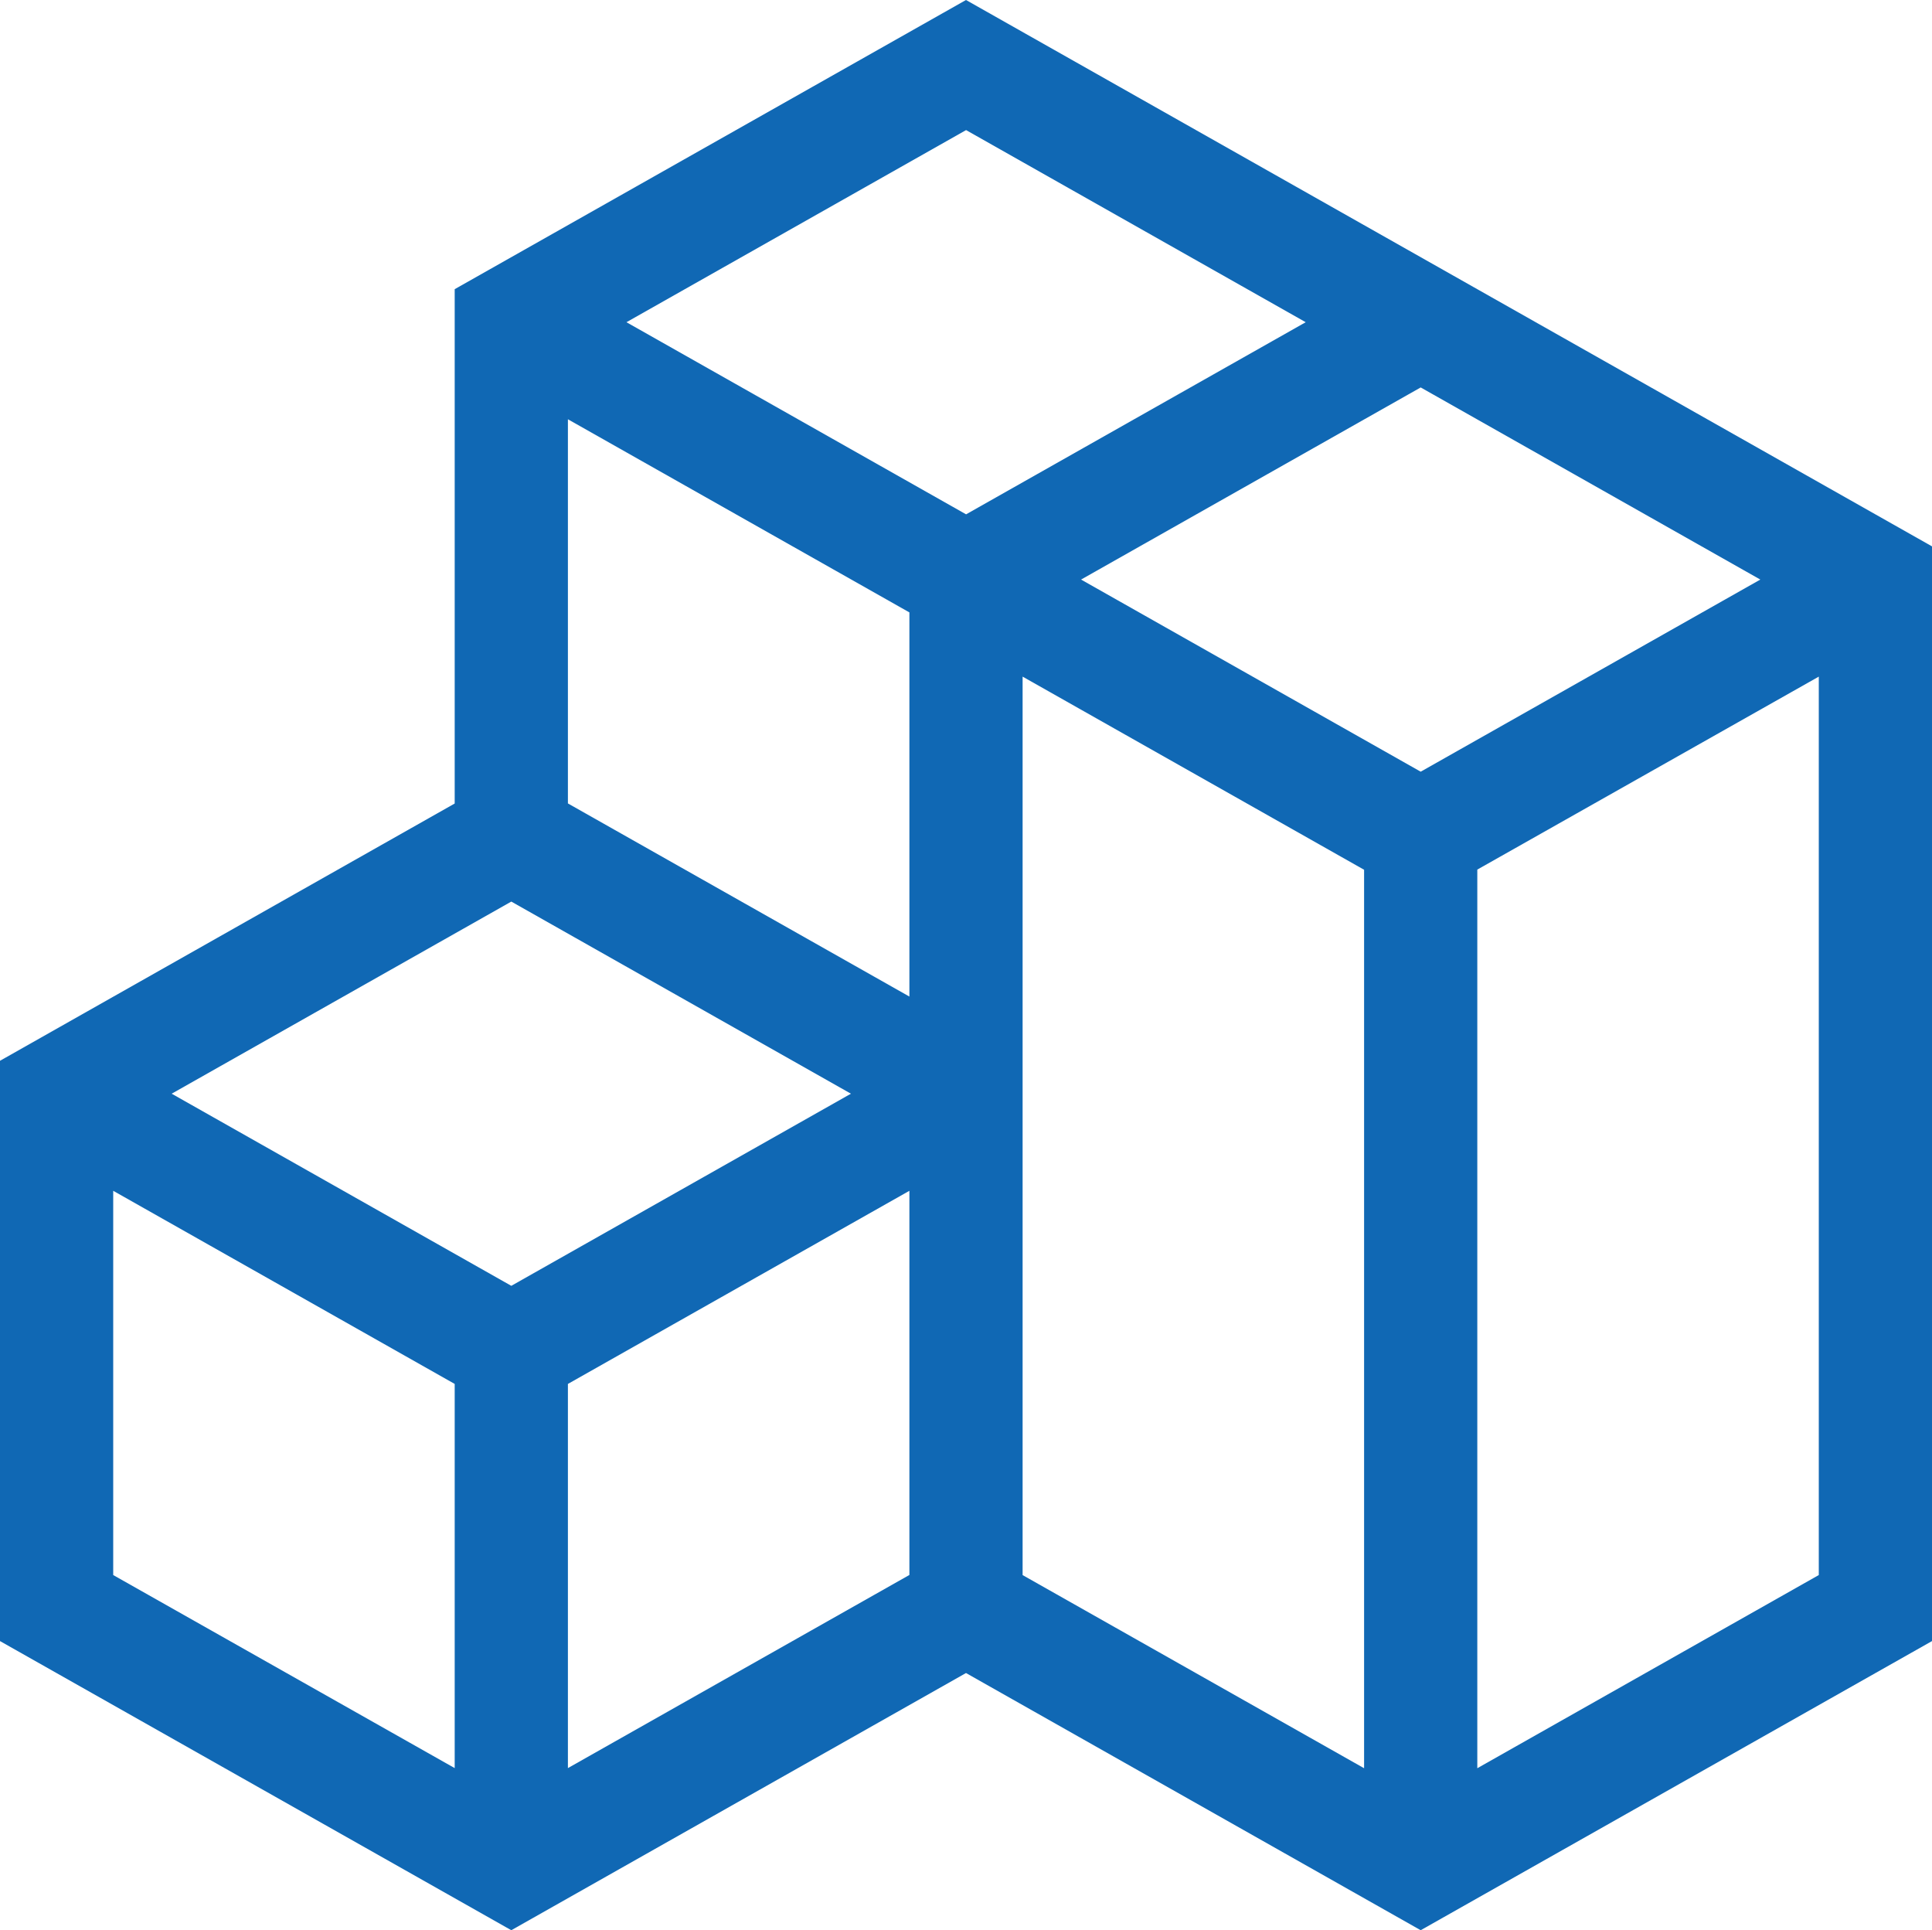
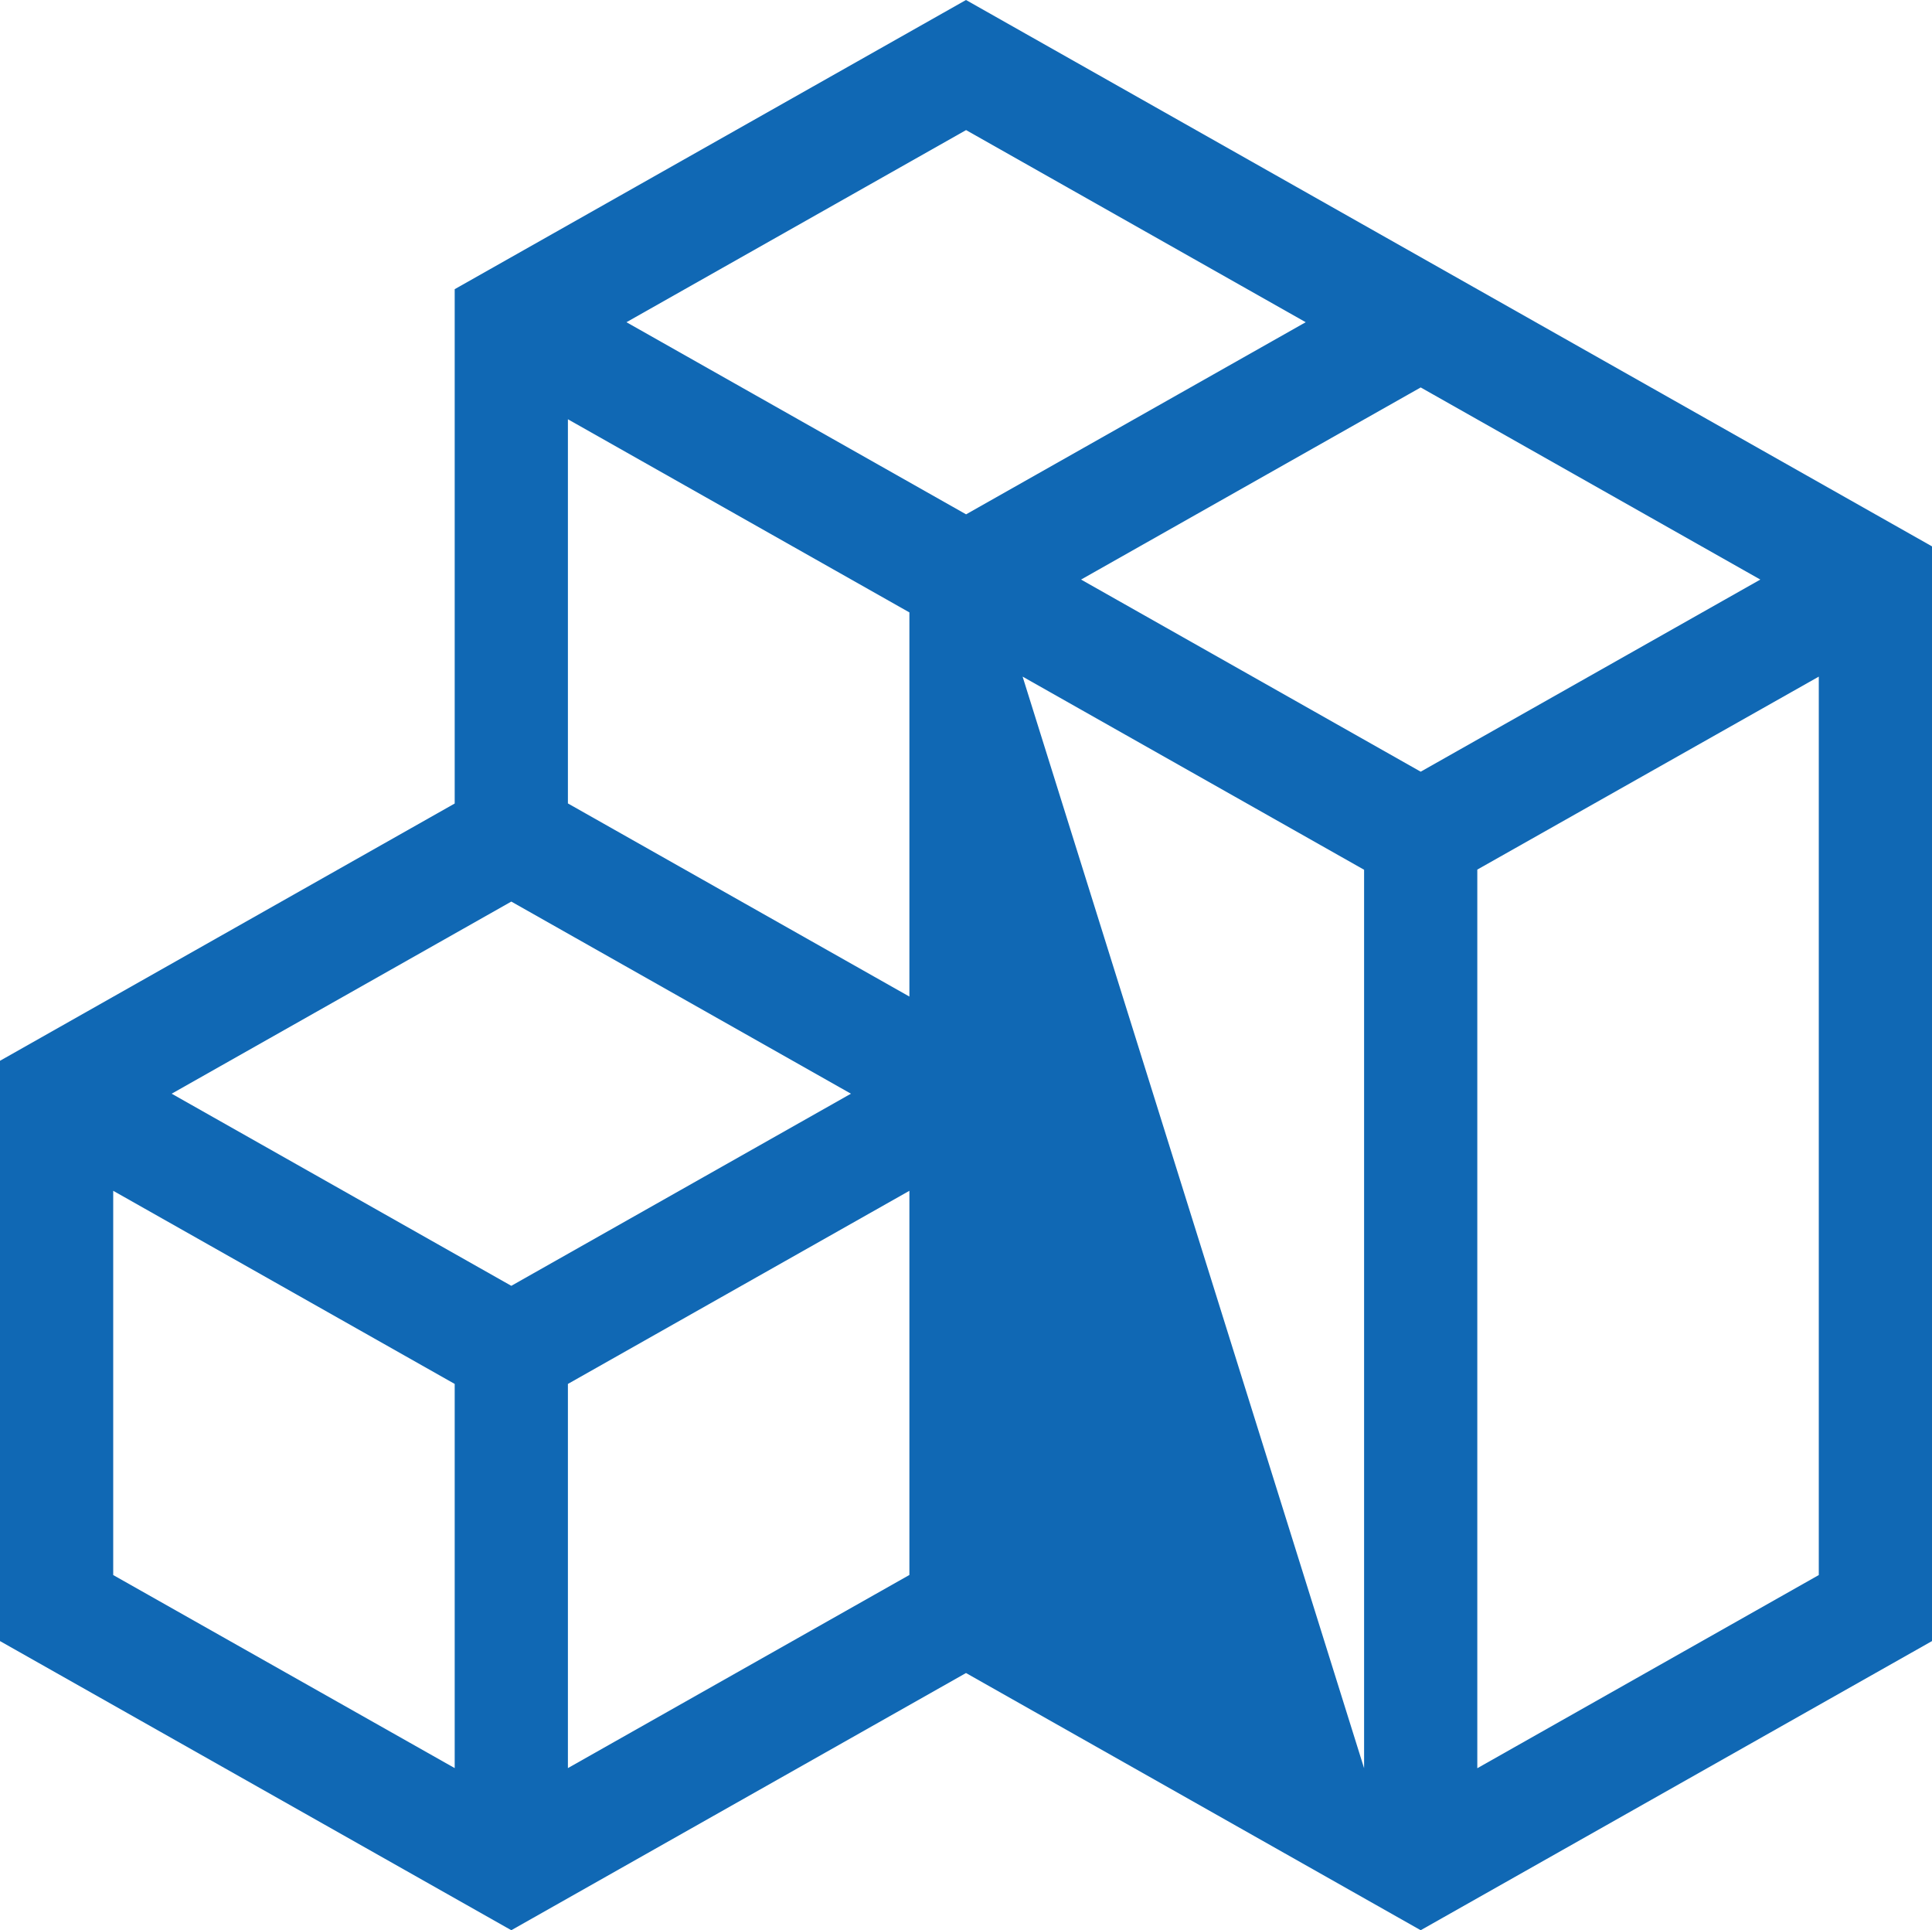
<svg xmlns="http://www.w3.org/2000/svg" width="47.784" height="47.734" viewBox="0 0 47.784 47.734">
  <g id="icon_01" transform="translate(0 -0.268)">
-     <path id="Trazado_3309" data-name="Trazado 3309" d="M23.892.268,11.246,7.419V20.138L0,26.5V40.85L12.646,48l11.246-6.36L35.138,48,47.784,40.85V13.779ZM14.046,34.491l8.446-4.776v9.5l-8.446,4.776Zm0-23.855,8.446,4.776v9.5l-8.446-4.776ZM25.292,17l8.446,4.776V43.994l-8.446-4.776Zm9.846,2.351-8.4-4.751,8.4-4.751,8.4,4.751ZM32.294,8.236l-8.4,4.751-8.4-4.751,8.4-4.751ZM12.646,22.563l8.4,4.751-8.4,4.751-8.4-4.751ZM2.8,29.715l8.446,4.776v9.5L2.8,39.217ZM36.538,43.994V21.772L44.984,17V39.217Z" fill="#1068b4" />
+     <path id="Trazado_3309" data-name="Trazado 3309" d="M23.892.268,11.246,7.419V20.138L0,26.5V40.85L12.646,48l11.246-6.36L35.138,48,47.784,40.85V13.779ZM14.046,34.491l8.446-4.776v9.5l-8.446,4.776Zm0-23.855,8.446,4.776v9.5l-8.446-4.776ZM25.292,17l8.446,4.776V43.994Zm9.846,2.351-8.4-4.751,8.4-4.751,8.4,4.751ZM32.294,8.236l-8.4,4.751-8.4-4.751,8.4-4.751ZM12.646,22.563l8.4,4.751-8.4,4.751-8.4-4.751ZM2.8,29.715l8.446,4.776v9.5L2.8,39.217ZM36.538,43.994V21.772L44.984,17V39.217Z" fill="#1068b4" />
  </g>
</svg>